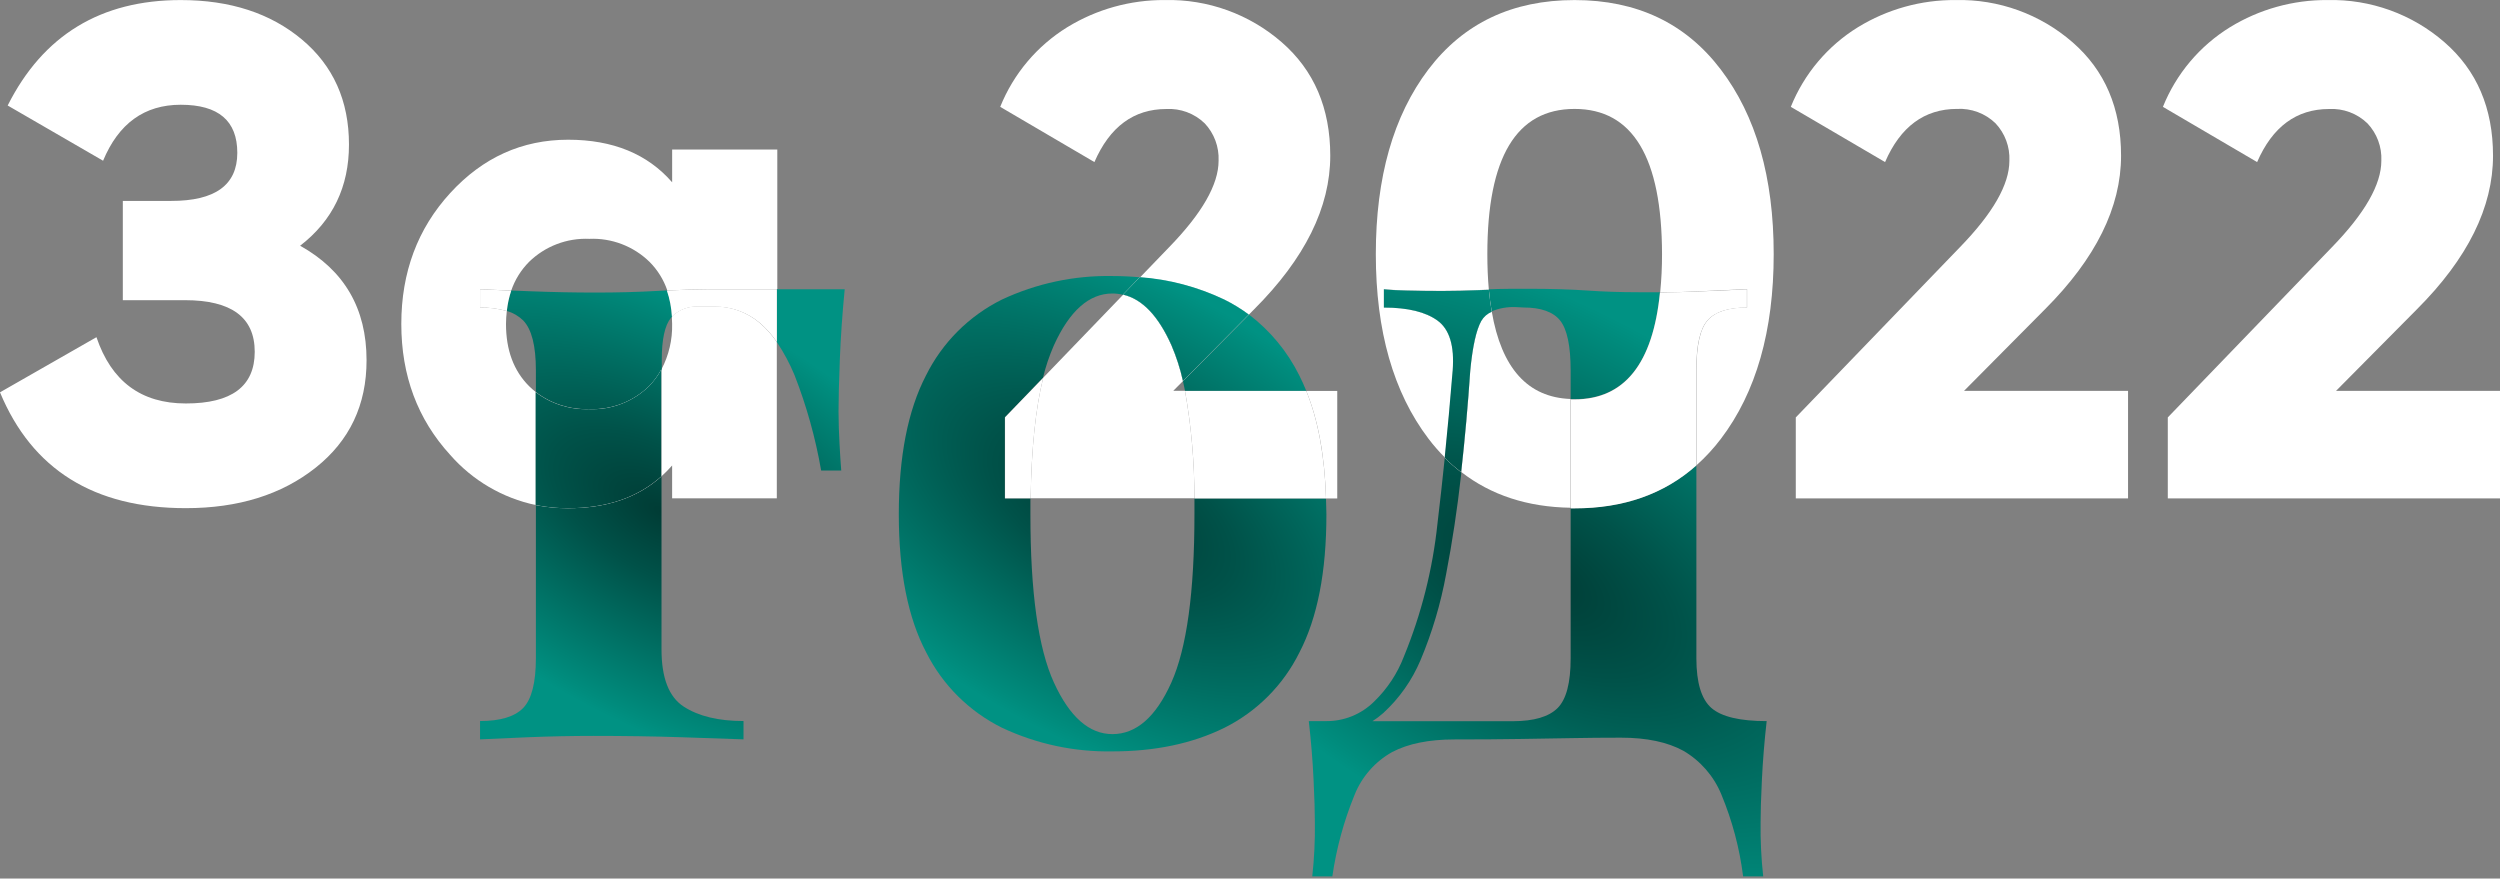
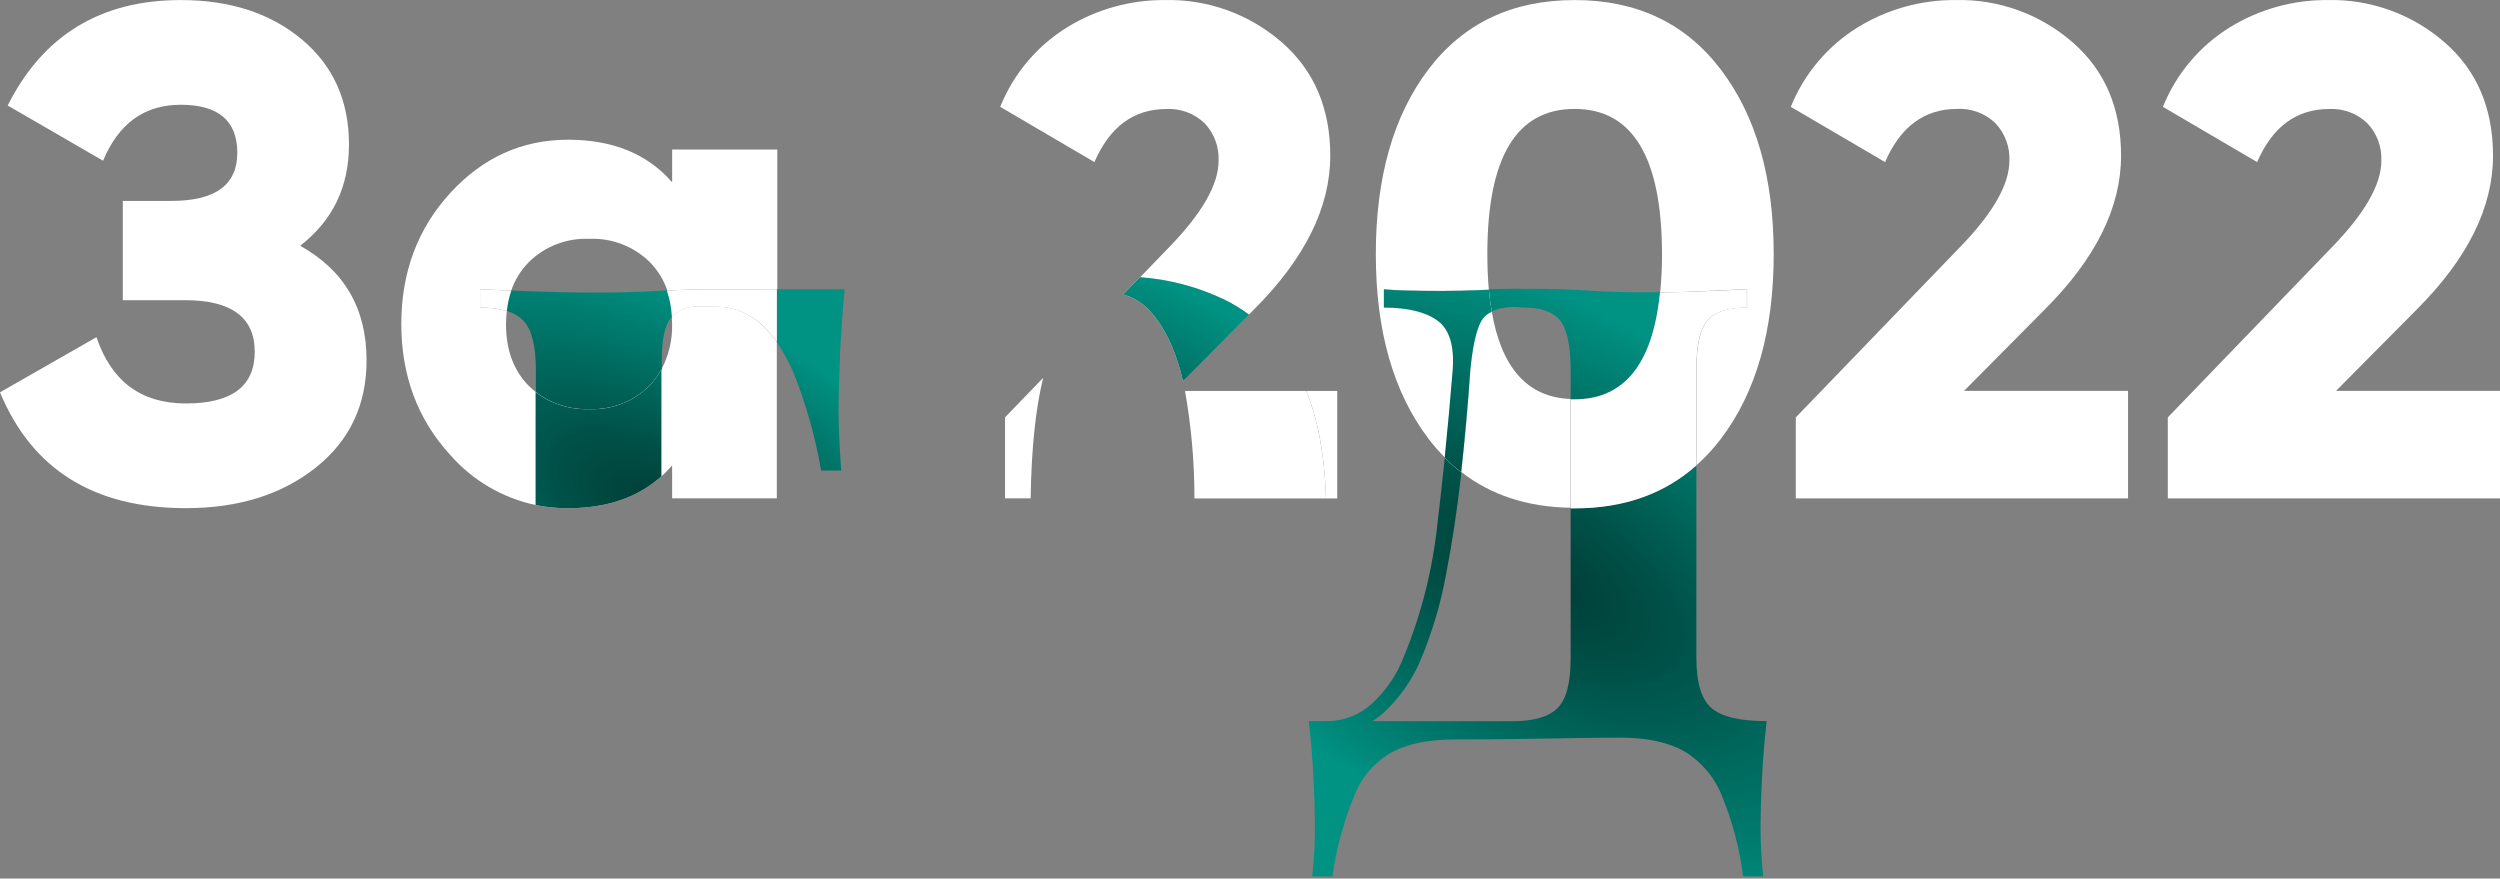
<svg xmlns="http://www.w3.org/2000/svg" width="498" height="175" viewBox="0 0 498 175" fill="none">
  <rect x="0" y="0" width="498" height="175" fill="#808080" stroke="none" />
  <path d="M59.784 48.953C66.278 43.945 69.522 37.224 69.516 28.788C69.516 20.073 66.388 13.098 60.134 7.864C53.879 2.629 45.837 0.012 36.008 0.012C20.065 0.012 8.572 7.013 1.53 21.017L20.535 32.019C23.622 24.584 28.78 20.866 36.008 20.866C43.523 20.866 47.277 24.064 47.271 30.459C47.264 36.853 42.863 40.041 34.068 40.021H24.466V59.795H36.838C46.114 59.795 50.748 63.226 50.742 70.088C50.735 76.949 46.157 80.377 37.008 80.37C28.12 80.37 22.188 75.969 19.214 67.167L0 78.15C6.388 93.533 18.724 101.225 37.008 101.225C47.477 101.225 56.099 98.537 62.874 93.163C69.649 87.788 73.03 80.65 73.017 71.748C73.017 61.466 68.606 53.867 59.784 48.953Z" fill="white" />
  <path d="M105.386 76.914C102.326 73.853 100.795 69.729 100.795 64.541C100.802 63.679 100.855 62.817 100.955 61.961C99.224 61.46 97.426 61.224 95.624 61.261V57.61C97.144 57.69 99.225 57.78 101.836 57.89C102.568 55.737 103.783 53.781 105.386 52.169C106.967 50.624 108.848 49.419 110.912 48.63C112.977 47.84 115.181 47.482 117.389 47.578C119.597 47.481 121.802 47.839 123.866 48.629C125.931 49.419 127.811 50.623 129.392 52.169C130.992 53.773 132.203 55.724 132.933 57.87C136.267 57.697 139.097 57.61 141.425 57.61H154.838V29.784H133.893V36.315C128.972 30.66 122.067 27.833 113.178 27.833C103.996 27.833 96.161 31.377 89.673 38.465C83.185 45.554 79.941 54.246 79.941 64.541C79.941 74.824 83.185 83.512 89.673 90.607C94.128 95.706 100.121 99.217 106.747 100.61V78.105C106.27 77.735 105.816 77.338 105.386 76.914Z" fill="white" />
  <path d="M151.321 64.31C148.822 62.189 145.646 61.033 142.369 61.05H139.238C138.246 60.98 137.25 61.122 136.317 61.467C135.384 61.812 134.535 62.351 133.827 63.05C133.827 63.53 133.887 64.05 133.887 64.51C133.965 67.663 133.235 70.782 131.766 73.573V94.877C132.515 94.203 133.223 93.485 133.887 92.727V99.268H154.741V68.141C153.78 66.715 152.629 65.427 151.321 64.31Z" fill="white" />
  <path d="M248.764 62.683L249.834 61.603C259.937 51.501 264.988 41.305 264.988 31.016C264.988 21.554 261.767 14.022 255.326 8.421C248.887 2.813 240.586 -0.187 232.05 0.009C225.183 -0.038 218.44 1.84 212.586 5.43C206.561 9.156 201.886 14.711 199.243 21.284L218.007 32.286C221.068 25.245 225.842 21.721 232.33 21.714C233.732 21.639 235.133 21.853 236.448 22.343C237.763 22.834 238.963 23.59 239.972 24.565C240.908 25.559 241.636 26.73 242.112 28.01C242.587 29.29 242.802 30.652 242.743 32.016C242.743 36.751 239.452 42.499 232.871 49.26L227.089 55.262C232.908 55.688 238.596 57.194 243.863 59.703C245.583 60.546 247.224 61.544 248.764 62.683Z" fill="white" />
  <path d="M266.381 99.292V77.877H260.21C262.584 83.692 263.894 90.83 264.141 99.292H266.381Z" fill="white" />
  <path d="M286.366 63.846C283.985 62.119 280.421 61.252 275.673 61.246V57.595C276.604 57.715 278.074 57.795 280.104 57.855C282.135 57.915 284.535 57.945 287.316 57.945C289.637 57.945 292.127 57.885 294.788 57.765L296.578 57.705C296.378 55.504 296.278 53.154 296.278 50.623C296.278 31.339 302.069 21.697 313.652 21.697C325.235 21.697 331.043 31.339 331.076 50.623C331.082 53.168 330.959 55.712 330.706 58.245C333.307 58.245 335.937 58.145 338.628 58.025C342.795 57.852 345.926 57.708 348.02 57.595V61.246C344.312 61.246 341.705 62.086 340.198 63.766C338.691 65.447 337.938 68.721 337.938 73.588V92.683C339.733 91.082 341.368 89.31 342.819 87.392C349.82 78.169 353.321 65.913 353.321 50.623C353.321 35.333 349.807 23.074 342.779 13.845C335.777 4.623 326.068 0.012 313.652 0.012C301.236 0.012 291.527 4.623 284.525 13.845C277.55 23.067 274.063 35.326 274.063 50.623C274.063 65.92 277.56 78.176 284.555 87.392C285.565 88.722 286.664 89.983 287.846 91.162C288.433 85.374 288.963 79.573 289.437 73.758C289.77 68.891 288.746 65.587 286.366 63.846Z" fill="white" />
  <path d="M407.363 61.603C417.465 51.501 422.516 41.305 422.516 31.016C422.516 21.554 419.296 14.023 412.854 8.421C406.413 2.811 398.108 -0.19 389.569 0.009C382.694 -0.044 375.943 1.834 370.084 5.431C364.057 9.156 359.378 14.711 356.731 21.284L375.506 32.287C378.56 25.232 383.337 21.701 389.839 21.694C391.242 21.619 392.645 21.834 393.961 22.324C395.277 22.814 396.479 23.57 397.491 24.545C398.431 25.541 399.162 26.715 399.639 27.998C400.117 29.282 400.332 30.648 400.271 32.017C400.271 36.751 396.98 42.499 390.399 49.261L357.721 83.148V99.282H423.907V77.867H391.229L407.363 61.603Z" fill="white" />
  <path d="M465.332 77.867L481.456 61.603C491.558 51.501 496.61 41.305 496.61 31.016C496.61 21.554 493.389 14.023 486.947 8.421C480.507 2.811 472.201 -0.19 463.662 0.009C456.795 -0.038 450.052 1.84 444.198 5.431C438.173 9.157 433.497 14.712 430.854 21.284L449.619 32.287C452.679 25.245 457.454 21.721 463.942 21.714C465.343 21.639 466.745 21.853 468.06 22.344C469.375 22.834 470.574 23.59 471.584 24.565C472.524 25.557 473.254 26.728 473.732 28.008C474.21 29.288 474.425 30.651 474.364 32.017C474.364 36.751 471.077 42.499 464.502 49.261L431.825 83.148V99.282H498V77.867H465.332Z" fill="white" />
-   <path d="M233.712 77.854L235.643 75.913C235.103 73.473 234.336 71.089 233.352 68.791C230.751 62.95 227.547 59.586 223.74 58.699L207.806 75.243C206.286 81.344 205.452 89.346 205.306 99.249H237.933C237.937 92.075 237.308 84.916 236.053 77.854H233.712Z" fill="white" />
  <path d="M297.158 62.063C296.274 62.433 295.535 63.083 295.058 63.914C294.064 65.714 293.337 68.988 292.877 73.736C292.43 80.458 291.827 87.216 291.067 94.011C297.008 98.632 304.27 101.009 312.852 101.142V79.477C304.33 79.164 299.098 73.359 297.158 62.063Z" fill="white" />
  <path d="M168.265 57.618H154.742V68.141C156.137 70.214 157.32 72.422 158.273 74.732C160.673 80.873 162.449 87.24 163.574 93.736H167.575C167.465 92.346 167.345 90.586 167.235 88.435C167.125 86.285 167.035 84.154 167.035 81.954C167.035 79.513 167.125 76.072 167.295 71.611C167.465 67.15 167.795 62.479 168.265 57.618Z" fill="url(#paint0_radial_1684_41351)" />
  <path d="M118.561 58.278C114.393 58.278 110.079 58.191 105.618 58.018L101.837 57.868C101.396 59.188 101.101 60.553 100.957 61.939C102.187 62.293 103.311 62.946 104.227 63.839C105.898 65.579 106.748 68.84 106.748 73.751V78.082C109.783 80.408 113.529 81.609 117.35 81.483C119.559 81.579 121.763 81.221 123.828 80.432C125.892 79.642 127.773 78.437 129.353 76.892C130.328 75.91 131.16 74.795 131.824 73.581V71.661C131.824 67.606 132.43 64.826 133.644 63.319L133.884 63.059C133.793 61.284 133.457 59.53 132.884 57.848L131.204 57.938C127.089 58.171 122.875 58.284 118.561 58.278Z" fill="url(#paint1_radial_1684_41351)" />
-   <path d="M106.748 100.601V131.118C106.748 135.989 105.897 139.29 104.227 141.02C102.557 142.75 99.676 143.631 95.625 143.631V147.281C97.816 147.171 101.066 147.021 105.357 146.851C109.648 146.681 113.929 146.591 118.21 146.591C124.352 146.591 130.116 146.678 135.504 146.851C140.892 147.025 145.093 147.168 148.107 147.281V143.631C143.126 143.631 139.158 142.674 136.204 140.76C133.25 138.846 131.773 135.052 131.773 129.377V94.899C127.059 99.12 120.861 101.231 113.179 101.231C111.02 101.238 108.865 101.027 106.748 100.601Z" fill="url(#paint2_radial_1684_41351)" />
  <path d="M129.299 76.913C127.718 78.459 125.837 79.663 123.773 80.453C121.709 81.243 119.504 81.6 117.296 81.504C113.475 81.631 109.728 80.429 106.693 78.104V100.609C108.811 101.035 110.965 101.246 113.125 101.239C120.807 101.239 127.005 99.128 131.719 94.907V73.603C131.071 74.814 130.256 75.928 129.299 76.913Z" fill="white" />
  <path d="M129.299 76.913C127.718 78.459 125.837 79.663 123.773 80.453C121.709 81.243 119.504 81.6 117.296 81.504C113.475 81.631 109.728 80.429 106.693 78.104V100.609C108.811 101.035 110.965 101.246 113.125 101.239C120.807 101.239 127.005 99.128 131.719 94.907V73.603C131.071 74.814 130.256 75.928 129.299 76.913Z" fill="url(#paint3_radial_1684_41351)" />
  <path d="M141.332 57.618C139.032 57.618 136.201 57.705 132.84 57.878C133.413 59.561 133.75 61.314 133.84 63.089C134.548 62.391 135.397 61.851 136.33 61.506C137.263 61.161 138.259 61.019 139.252 61.089H142.382C145.655 61.061 148.83 62.203 151.334 64.31C152.643 65.426 153.793 66.715 154.755 68.141V57.618H141.332Z" fill="white" />
  <path d="M95.625 57.618V61.269C97.427 61.233 99.225 61.469 100.956 61.969C101.1 60.584 101.395 59.219 101.836 57.898C99.226 57.788 97.145 57.698 95.625 57.618Z" fill="white" />
-   <path d="M236.055 77.857H260.21C259.78 76.797 259.32 75.767 258.82 74.787C256.461 70.034 253.038 65.889 248.818 62.674L235.645 75.917C235.785 76.547 235.925 77.187 236.055 77.857Z" fill="url(#paint4_radial_1684_41351)" />
-   <path d="M264.14 99.285H237.934C237.934 100.318 237.934 101.369 237.934 102.435C237.934 117.959 236.397 129.142 233.323 135.983C230.249 142.825 226.338 146.242 221.59 146.235C216.963 146.235 213.082 142.818 209.948 135.983C206.814 129.148 205.25 117.966 205.257 102.435C205.257 101.365 205.257 100.315 205.257 99.285H200.155V83.151L207.757 75.259C208.291 73.049 209.017 70.891 209.928 68.808C213.055 61.92 216.936 58.472 221.57 58.465C222.284 58.467 222.996 58.551 223.691 58.715L227.052 55.235C225.281 55.075 223.461 54.985 221.58 54.985C213.983 54.847 206.456 56.452 199.575 59.676C193.018 62.93 187.706 68.242 184.452 74.799C180.844 81.754 179.041 90.966 179.041 102.435C179.041 113.905 180.864 123.087 184.512 129.982C187.793 136.491 193.101 141.756 199.635 144.985C206.514 148.213 214.043 149.818 221.64 149.676C230.102 149.676 237.517 148.113 243.885 144.985C250.372 141.748 255.623 136.479 258.839 129.982C262.433 123.087 264.227 113.905 264.22 102.435C264.2 101.355 264.17 100.315 264.14 99.285Z" fill="url(#paint5_radial_1684_41351)" />
-   <path d="M233.352 68.779C234.336 71.076 235.102 73.461 235.642 75.901L248.765 62.658C247.226 61.511 245.585 60.507 243.864 59.657C238.585 57.141 232.883 55.631 227.05 55.206L223.699 58.687C227.527 59.56 230.744 62.925 233.352 68.779Z" fill="white" />
+   <path d="M233.352 68.779C234.336 71.076 235.102 73.461 235.642 75.901C247.226 61.511 245.585 60.507 243.864 59.657C238.585 57.141 232.883 55.631 227.05 55.206L223.699 58.687C227.527 59.56 230.744 62.925 233.352 68.779Z" fill="white" />
  <path d="M233.352 68.779C234.336 71.076 235.102 73.461 235.642 75.901L248.765 62.658C247.226 61.511 245.585 60.507 243.864 59.657C238.585 57.141 232.883 55.631 227.05 55.206L223.699 58.687C227.527 59.56 230.744 62.925 233.352 68.779Z" fill="url(#paint6_radial_1684_41351)" />
  <path d="M200.204 83.13V99.263H205.305C205.458 89.354 206.292 81.353 207.806 75.258L200.204 83.13Z" fill="white" />
  <path d="M237.935 99.292H264.141C263.881 90.83 262.571 83.692 260.21 77.877H236.055C237.311 84.946 237.94 92.112 237.935 99.292Z" fill="white" />
  <path d="M313.654 101.245H312.873V131.152C312.873 136.026 312.003 139.327 310.263 141.054C308.522 142.781 305.568 143.651 301.401 143.665H273.394C274.164 143.174 274.893 142.622 275.575 142.014C278.765 139.081 281.286 135.496 282.967 131.502C285.286 125.99 286.996 120.241 288.068 114.358C289.288 108.043 290.288 101.412 291.068 94.463V94.093C289.913 93.199 288.82 92.227 287.798 91.183C287.351 95.557 286.867 99.921 286.347 104.276C285.392 113.385 283.138 122.31 279.656 130.782C278.362 134.161 276.344 137.217 273.744 139.734C272.469 141.007 270.949 142.009 269.277 142.681C267.605 143.353 265.814 143.681 264.012 143.645H260.711C261.172 147.692 261.488 151.573 261.662 155.287C261.842 158.998 261.922 161.839 261.922 163.809C261.971 167.407 261.798 171.005 261.402 174.582H265.403C266.207 169.002 267.695 163.543 269.834 158.328C271.278 154.72 273.915 151.716 277.305 149.816C280.493 148.136 284.637 147.295 289.738 147.295C294.713 147.295 299.047 147.265 302.741 147.205C306.435 147.145 309.883 147.089 313.083 147.035C316.264 146.975 319.535 146.945 322.896 146.945C327.997 146.945 332.141 147.816 335.329 149.556C338.733 151.547 341.39 154.601 342.89 158.248C345.064 163.473 346.524 168.967 347.231 174.582H351.232C350.836 171.005 350.663 167.407 350.712 163.809C350.712 161.809 350.792 158.998 350.972 155.287C351.152 151.576 351.462 147.696 351.922 143.645C346.588 143.645 342.92 142.774 340.92 141.034C338.919 139.294 337.919 135.993 337.919 131.132V92.703C331.498 98.398 323.409 101.245 313.654 101.245Z" fill="url(#paint7_radial_1684_41351)" />
  <path d="M303.481 61.253C306.962 61.253 309.396 62.12 310.783 63.854C312.17 65.588 312.866 68.892 312.873 73.766V79.507C313.133 79.507 313.383 79.507 313.653 79.507C323.596 79.507 329.263 72.409 330.657 58.213C329.237 58.213 327.806 58.213 326.416 58.213C322.822 58.213 319.405 58.099 316.164 57.873C312.923 57.646 309.039 57.529 304.511 57.523C301.51 57.523 298.86 57.523 296.569 57.633C296.709 59.183 296.909 60.633 297.149 62.014C298.657 61.393 300.281 61.106 301.911 61.173L303.481 61.253Z" fill="url(#paint8_radial_1684_41351)" />
  <path d="M292.879 73.782C293.339 69.034 294.066 65.76 295.059 63.96C295.537 63.129 296.275 62.478 297.16 62.109C296.92 60.719 296.72 59.279 296.58 57.728L294.789 57.788C292.122 57.908 289.632 57.968 287.318 57.968C284.537 57.968 282.133 57.938 280.106 57.878C278.106 57.818 276.605 57.738 275.675 57.618V61.269C280.429 61.269 283.994 62.136 286.367 63.87C288.741 65.603 289.742 68.907 289.368 73.782C288.901 79.597 288.371 85.398 287.778 91.186C288.808 92.217 289.907 93.176 291.069 94.056C291.822 87.262 292.426 80.503 292.879 73.782Z" fill="white" />
  <path d="M292.879 73.782C293.339 69.034 294.066 65.76 295.059 63.96C295.537 63.129 296.275 62.478 297.16 62.109C296.92 60.719 296.72 59.279 296.58 57.728L294.789 57.788C292.122 57.908 289.632 57.968 287.318 57.968C284.537 57.968 282.133 57.938 280.106 57.878C278.106 57.818 276.605 57.738 275.675 57.618V61.269C280.429 61.269 283.994 62.136 286.367 63.87C288.741 65.603 289.742 68.907 289.368 73.782C288.901 79.597 288.371 85.398 287.778 91.186C288.808 92.217 289.907 93.176 291.069 94.056C291.822 87.262 292.426 80.503 292.879 73.782Z" fill="url(#paint9_radial_1684_41351)" />
  <path d="M340.161 63.79C341.661 62.109 344.268 61.269 347.982 61.269V57.618C345.895 57.738 342.764 57.882 338.59 58.048C335.9 58.168 333.269 58.228 330.668 58.268C329.261 72.451 323.593 79.55 313.664 79.563C313.394 79.563 313.144 79.563 312.884 79.563V101.268H313.664C323.42 101.268 331.502 98.421 337.91 92.726V73.612C337.903 68.744 338.653 65.47 340.161 63.79Z" fill="white" />
  <defs>
    <radialGradient id="paint0_radial_1684_41351" cx="0" cy="0" r="1" gradientUnits="userSpaceOnUse" gradientTransform="translate(131.724 101.937) rotate(-60.114) scale(40.95 81.546)">
      <stop stop-color="#003C35" />
      <stop offset="0.3" stop-color="#005249" />
      <stop offset="0.94" stop-color="#008C7D" />
      <stop offset="1" stop-color="#009283" />
    </radialGradient>
    <radialGradient id="paint1_radial_1684_41351" cx="0" cy="0" r="1" gradientUnits="userSpaceOnUse" gradientTransform="translate(131.731 101.906) rotate(-60.114) scale(40.95 81.546)">
      <stop stop-color="#003C35" />
      <stop offset="0.3" stop-color="#005249" />
      <stop offset="0.94" stop-color="#008C7D" />
      <stop offset="1" stop-color="#009283" />
    </radialGradient>
    <radialGradient id="paint2_radial_1684_41351" cx="0" cy="0" r="1" gradientUnits="userSpaceOnUse" gradientTransform="translate(131.73 101.919) rotate(-60.114) scale(40.95 81.546)">
      <stop stop-color="#003C35" />
      <stop offset="0.3" stop-color="#005249" />
      <stop offset="0.94" stop-color="#008C7D" />
      <stop offset="1" stop-color="#009283" />
    </radialGradient>
    <radialGradient id="paint3_radial_1684_41351" cx="0" cy="0" r="1" gradientUnits="userSpaceOnUse" gradientTransform="translate(131.726 101.927) rotate(-60.114) scale(40.95 81.546)">
      <stop stop-color="#003C35" />
      <stop offset="0.3" stop-color="#005249" />
      <stop offset="0.94" stop-color="#008C7D" />
      <stop offset="1" stop-color="#009283" />
    </radialGradient>
    <radialGradient id="paint4_radial_1684_41351" cx="0" cy="0" r="1" gradientUnits="userSpaceOnUse" gradientTransform="translate(221.403 101.457) rotate(-60.113) scale(45.185 89.98)">
      <stop stop-color="#003C35" />
      <stop offset="0.3" stop-color="#005249" />
      <stop offset="0.94" stop-color="#008C7D" />
      <stop offset="1" stop-color="#009283" />
    </radialGradient>
    <radialGradient id="paint5_radial_1684_41351" cx="0" cy="0" r="1" gradientUnits="userSpaceOnUse" gradientTransform="translate(221.402 101.469) rotate(-60.114) scale(45.185 89.98)">
      <stop stop-color="#003C35" />
      <stop offset="0.3" stop-color="#005249" />
      <stop offset="0.94" stop-color="#008C7D" />
      <stop offset="1" stop-color="#009283" />
    </radialGradient>
    <radialGradient id="paint6_radial_1684_41351" cx="0" cy="0" r="1" gradientUnits="userSpaceOnUse" gradientTransform="translate(221.4 101.441) rotate(-60.114) scale(45.185 89.98)">
      <stop stop-color="#003C35" />
      <stop offset="0.3" stop-color="#005249" />
      <stop offset="0.94" stop-color="#008C7D" />
      <stop offset="1" stop-color="#009283" />
    </radialGradient>
    <radialGradient id="paint7_radial_1684_41351" cx="0" cy="0" r="1" gradientUnits="userSpaceOnUse" gradientTransform="translate(306.111 114.884) rotate(-60.114) scale(52.633 104.811)">
      <stop stop-color="#003C35" />
      <stop offset="0.3" stop-color="#005249" />
      <stop offset="0.94" stop-color="#008C7D" />
      <stop offset="1" stop-color="#009283" />
    </radialGradient>
    <radialGradient id="paint8_radial_1684_41351" cx="0" cy="0" r="1" gradientUnits="userSpaceOnUse" gradientTransform="translate(306.111 114.872) rotate(-60.114) scale(52.633 104.81)">
      <stop stop-color="#003C35" />
      <stop offset="0.3" stop-color="#005249" />
      <stop offset="0.94" stop-color="#008C7D" />
      <stop offset="1" stop-color="#009283" />
    </radialGradient>
    <radialGradient id="paint9_radial_1684_41351" cx="0" cy="0" r="1" gradientUnits="userSpaceOnUse" gradientTransform="translate(306.111 114.888) rotate(-60.114) scale(52.633 104.81)">
      <stop stop-color="#003C35" />
      <stop offset="0.3" stop-color="#005249" />
      <stop offset="0.94" stop-color="#008C7D" />
      <stop offset="1" stop-color="#009283" />
    </radialGradient>
  </defs>
</svg>